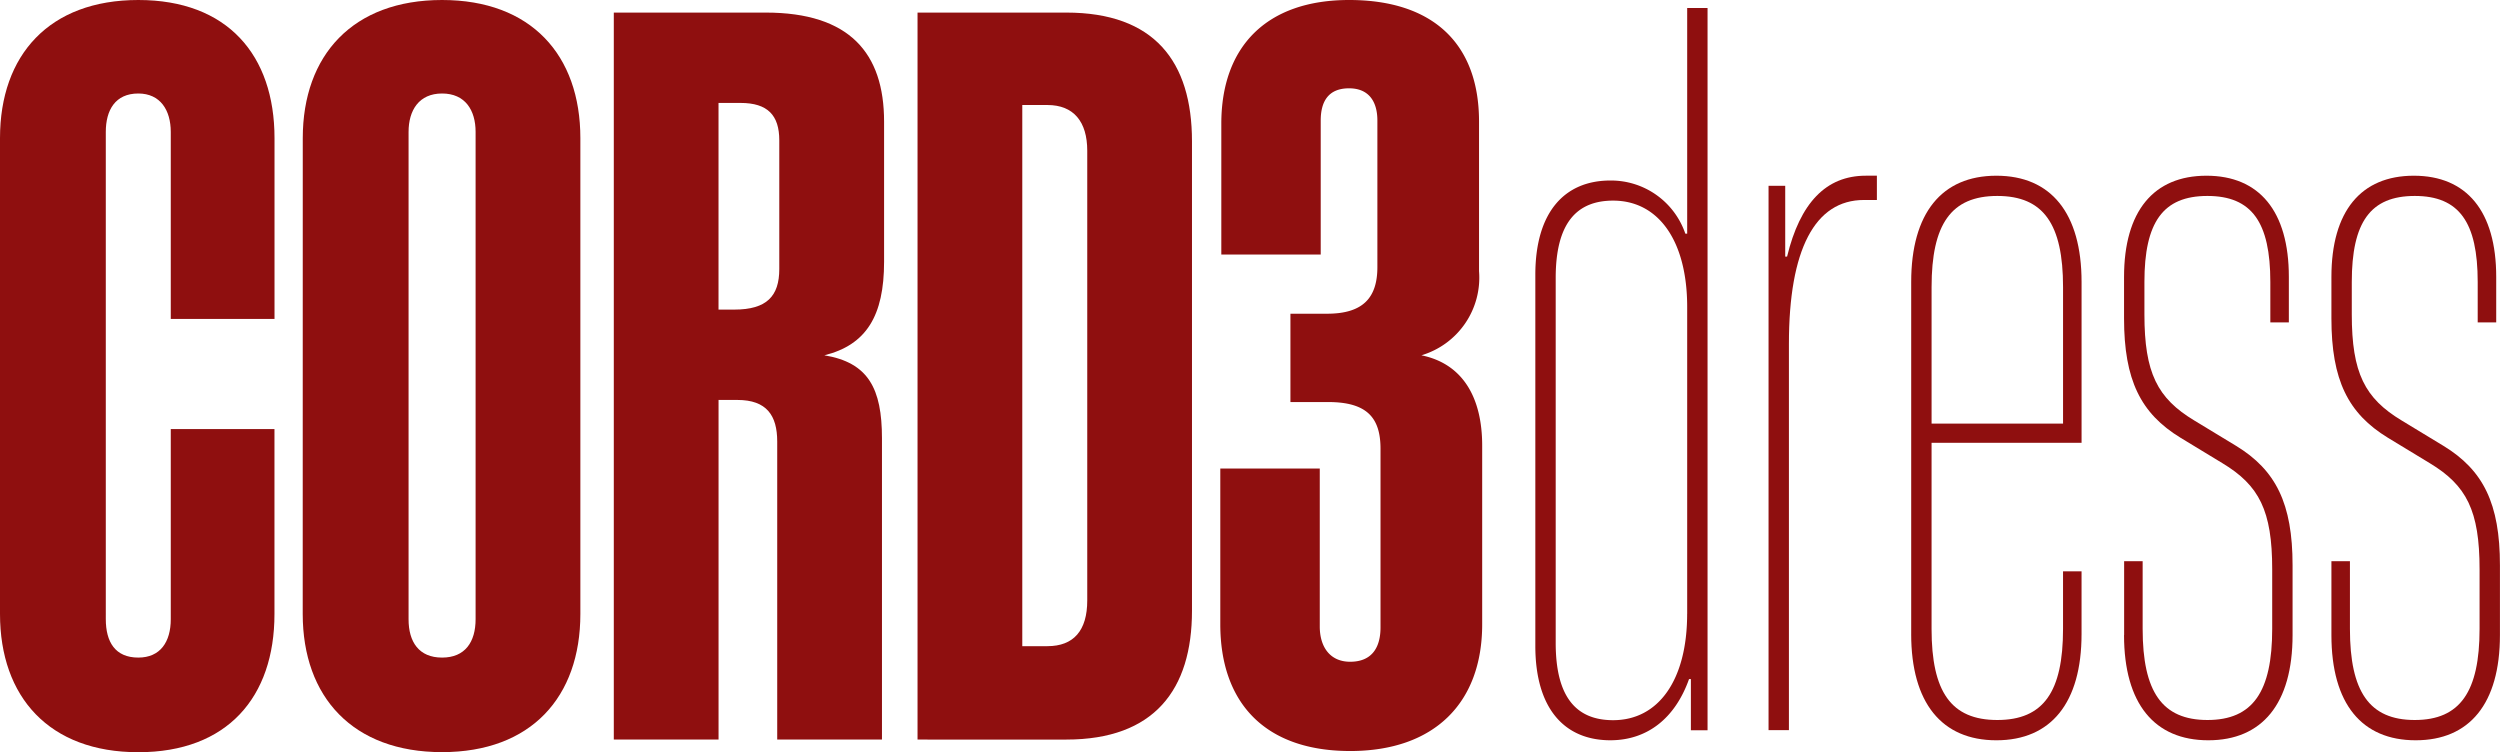
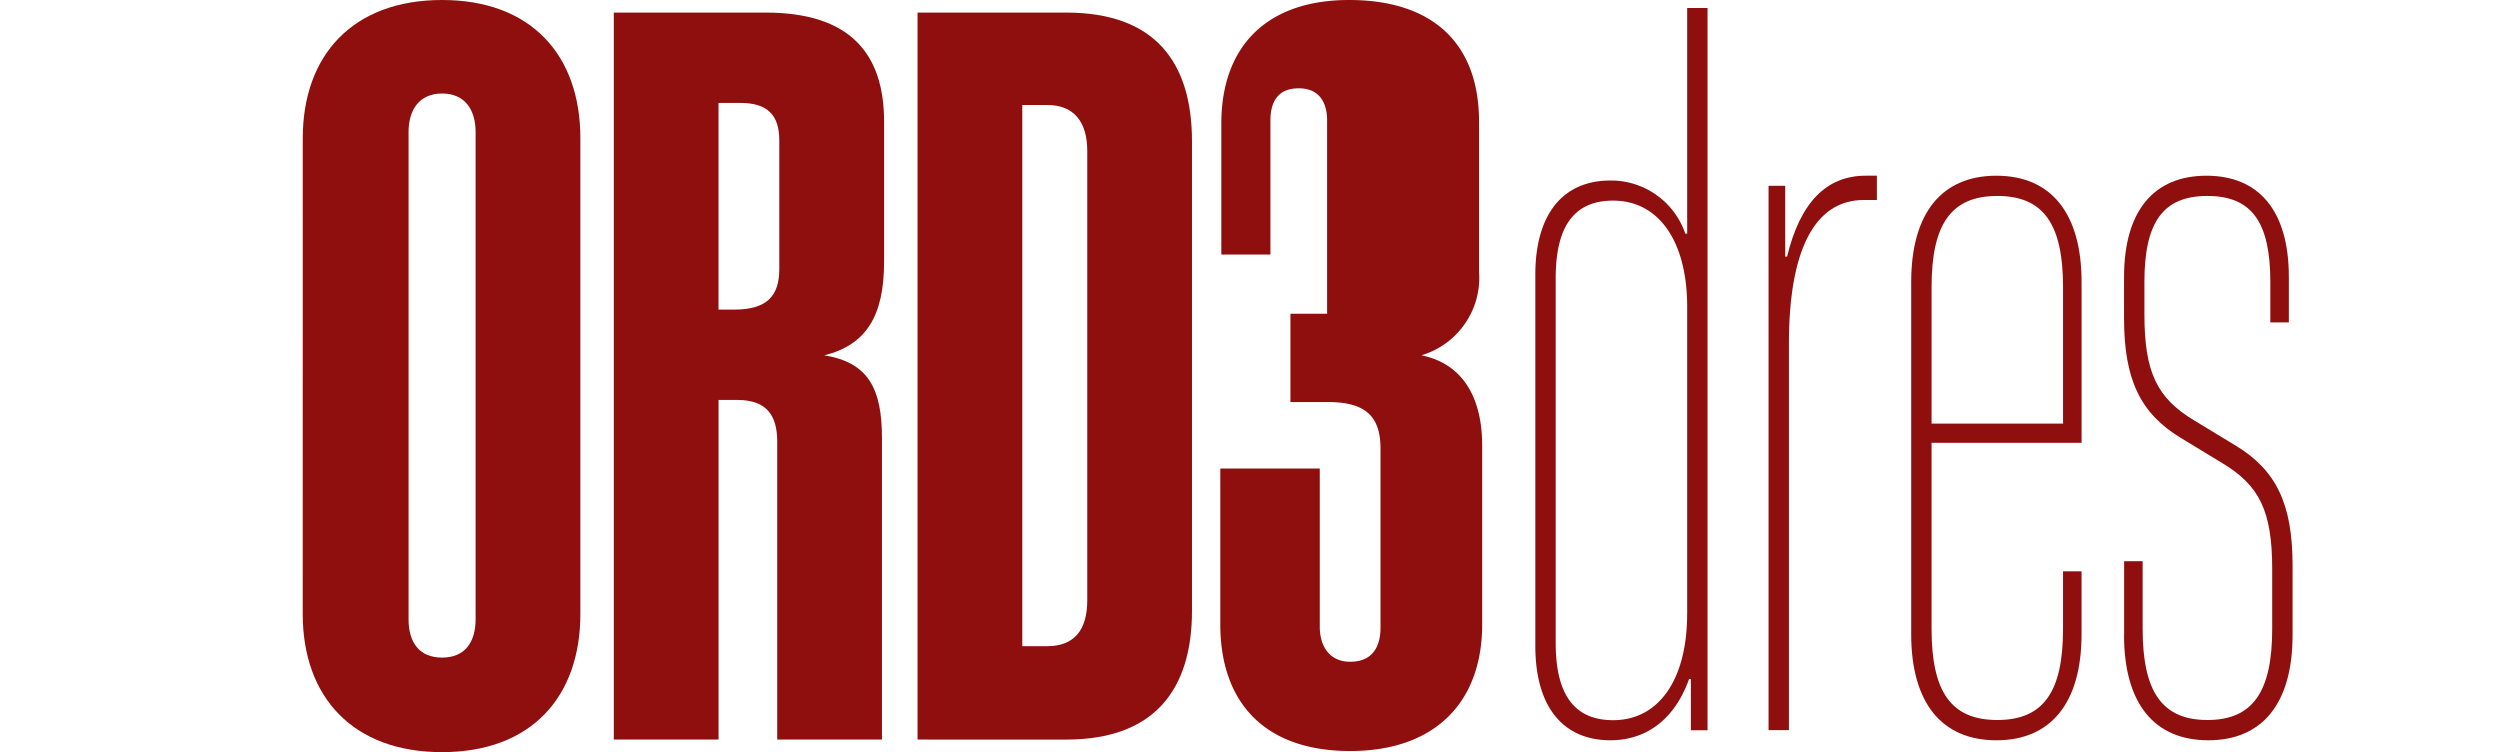
<svg xmlns="http://www.w3.org/2000/svg" id="logo_red" width="150" height="45.128" viewBox="0 0 150 45.128">
  <g id="グループ_89" data-name="グループ 89" transform="translate(0)">
-     <path id="パス_25" data-name="パス 25" d="M0,8.29C0,3.3,2.954,0,8.3,0s8.171,3.3,8.171,8.29V19.136H10.246V7.916c0-1.309-.629-2.306-1.949-2.306-1.383,0-1.949,1-1.949,2.306V37.149c0,1.372.565,2.306,1.949,2.306,1.32,0,1.949-.935,1.949-2.306V25.743h6.222v11.1c0,4.986-2.828,8.29-8.171,8.29S0,41.824,0,36.838Z" transform="translate(0)" fill="#8f0f0f" />
    <path id="パス_26" data-name="パス 26" d="M21.3,8.29C21.3,3.3,24.314,0,29.656,0s8.3,3.3,8.3,8.29V36.838c0,4.986-2.954,8.29-8.3,8.29s-8.359-3.3-8.359-8.29Zm8.359,31.165c1.383,0,2.011-.935,2.011-2.306V7.916c0-1.309-.629-2.306-2.011-2.306s-2.011,1-2.011,2.306V37.149C27.645,38.521,28.274,39.455,29.656,39.455Z" transform="translate(-3.134)" fill="#8f0f0f" />
    <path id="パス_27" data-name="パス 27" d="M43.183.885H52.3c5.028,0,7.1,2.43,7.1,6.542V15.84c0,3.241-1.069,4.985-3.583,5.608,2.639.436,3.456,1.994,3.456,4.985V44.5H52.988V26.62c0-1.557-.629-2.493-2.388-2.493H49.468V44.5H43.183Zm7.229,17.821c1.949,0,2.7-.81,2.7-2.431V8.549c0-1.5-.692-2.243-2.326-2.243h-1.32v12.4h.942Z" transform="translate(-6.355 -0.13)" fill="#8f0f0f" />
    <path id="パス_28" data-name="パス 28" d="M64.553.885h8.925c5.28,0,7.542,2.929,7.542,7.727V36.777c0,4.736-2.263,7.727-7.542,7.727H64.553V.885ZM72.347,38.9c1.572,0,2.389-.934,2.389-2.742V9.173c0-1.744-.817-2.742-2.389-2.742H70.838V38.9Z" transform="translate(-9.501 -0.13)" fill="#8f0f0f" />
-     <path id="パス_29" data-name="パス 29" d="M85.85,28.111h5.971v9.475c0,1.247.629,2.119,1.823,2.119,1.319,0,1.822-.873,1.822-2.057V26.928c0-1.87-.817-2.805-3.143-2.805H90.061v-5.3h2.2c2.2,0,3.017-1,3.017-2.805V7.231c0-1.122-.5-1.932-1.7-1.932-1.257,0-1.7.81-1.7,1.932v8.04H85.914V7.418c0-4.613,2.7-7.418,7.669-7.418,5.028,0,7.794,2.618,7.794,7.293v8.976a4.86,4.86,0,0,1-3.457,5.049c2.452.5,3.646,2.493,3.646,5.423v10.72c0,4.737-2.891,7.6-7.919,7.6-5.154,0-7.794-2.93-7.794-7.6v-9.35Z" transform="translate(-12.635 0)" fill="#8f0f0f" />
+     <path id="パス_29" data-name="パス 29" d="M85.85,28.111h5.971v9.475c0,1.247.629,2.119,1.823,2.119,1.319,0,1.822-.873,1.822-2.057V26.928c0-1.87-.817-2.805-3.143-2.805H90.061v-5.3h2.2V7.231c0-1.122-.5-1.932-1.7-1.932-1.257,0-1.7.81-1.7,1.932v8.04H85.914V7.418c0-4.613,2.7-7.418,7.669-7.418,5.028,0,7.794,2.618,7.794,7.293v8.976a4.86,4.86,0,0,1-3.457,5.049c2.452.5,3.646,2.493,3.646,5.423v10.72c0,4.737-2.891,7.6-7.919,7.6-5.154,0-7.794-2.93-7.794-7.6v-9.35Z" transform="translate(-12.635 0)" fill="#8f0f0f" />
  </g>
  <g id="グループ_90" data-name="グループ 90" transform="translate(92.12 0.479)">
    <path id="パス_30" data-name="パス 30" d="M109.491,38.841V16.572c0-3.791,1.777-5.658,4.5-5.658a4.712,4.712,0,0,1,4.5,3.189h.111V.562h1.222V43.9h-1V40.828h-.111c-.833,2.347-2.5,3.671-4.722,3.671-2.722,0-4.5-1.866-4.5-5.658Zm9.111-1.926V18.5c0-3.972-1.723-6.38-4.444-6.38-2.166,0-3.445,1.324-3.445,4.634V38.66c0,3.31,1.278,4.634,3.445,4.634C116.88,43.294,118.6,40.887,118.6,36.915Z" transform="translate(-109.491 -0.562)" fill="#8f0f0f" />
    <path id="パス_31" data-name="パス 31" d="M125.9,13.412h1v4.249h.111c.778-3.217,2.333-4.856,4.722-4.856h.667v1.457h-.778c-2.944,0-4.5,2.975-4.5,8.62V46.071h-1.222V13.412Z" transform="translate(-111.907 -2.742)" fill="#8f0f0f" />
    <path id="パス_32" data-name="パス 32" d="M135.935,40.305V19.18c0-4.128,1.834-6.374,5.111-6.374s5.111,2.246,5.111,6.374v9.652h-9V40c0,3.764,1.167,5.463,3.944,5.463s3.944-1.7,3.944-5.463V36.542h1.111v3.764c0,4.128-1.833,6.374-5.111,6.374s-5.111-2.246-5.111-6.374Zm9.111-12.627V19.484c0-3.764-1.167-5.464-3.944-5.464s-3.944,1.7-3.944,5.464v8.195Z" transform="translate(-113.383 -2.742)" fill="#8f0f0f" />
    <path id="パス_33" data-name="パス 33" d="M150.916,40.366V35.935h1.111V40c0,3.764,1.167,5.463,3.889,5.463S159.8,43.765,159.8,40V36.42c0-3.521-.778-5.038-3-6.374l-2.5-1.518c-2.389-1.457-3.389-3.46-3.389-7.163V18.876c0-3.946,1.777-6.07,4.944-6.07s4.944,2.124,4.944,6.07v2.732h-1.111V19.18c0-3.582-1.111-5.16-3.777-5.16s-3.778,1.579-3.778,5.16v1.943c0,3.52.778,5.038,3,6.374l2.5,1.517c2.389,1.457,3.389,3.461,3.389,7.164v4.189c0,4.128-1.833,6.313-5.056,6.313s-5.056-2.185-5.056-6.313Z" transform="translate(-115.588 -2.742)" fill="#8f0f0f" />
-     <path id="パス_34" data-name="パス 34" d="M165.5,40.366V35.935h1.111V40c0,3.764,1.167,5.463,3.889,5.463s3.889-1.7,3.889-5.463V36.42c0-3.521-.778-5.038-3-6.374l-2.5-1.518c-2.389-1.457-3.389-3.46-3.389-7.163V18.876c0-3.946,1.777-6.07,4.944-6.07s4.944,2.124,4.944,6.07v2.732h-1.111V19.18c0-3.582-1.111-5.16-3.777-5.16s-3.778,1.579-3.778,5.16v1.943c0,3.52.778,5.038,3,6.374l2.5,1.517c2.389,1.457,3.389,3.461,3.389,7.164v4.189c0,4.128-1.833,6.313-5.056,6.313S165.5,44.5,165.5,40.367Z" transform="translate(-117.735 -2.742)" fill="#8f0f0f" />
  </g>
</svg>